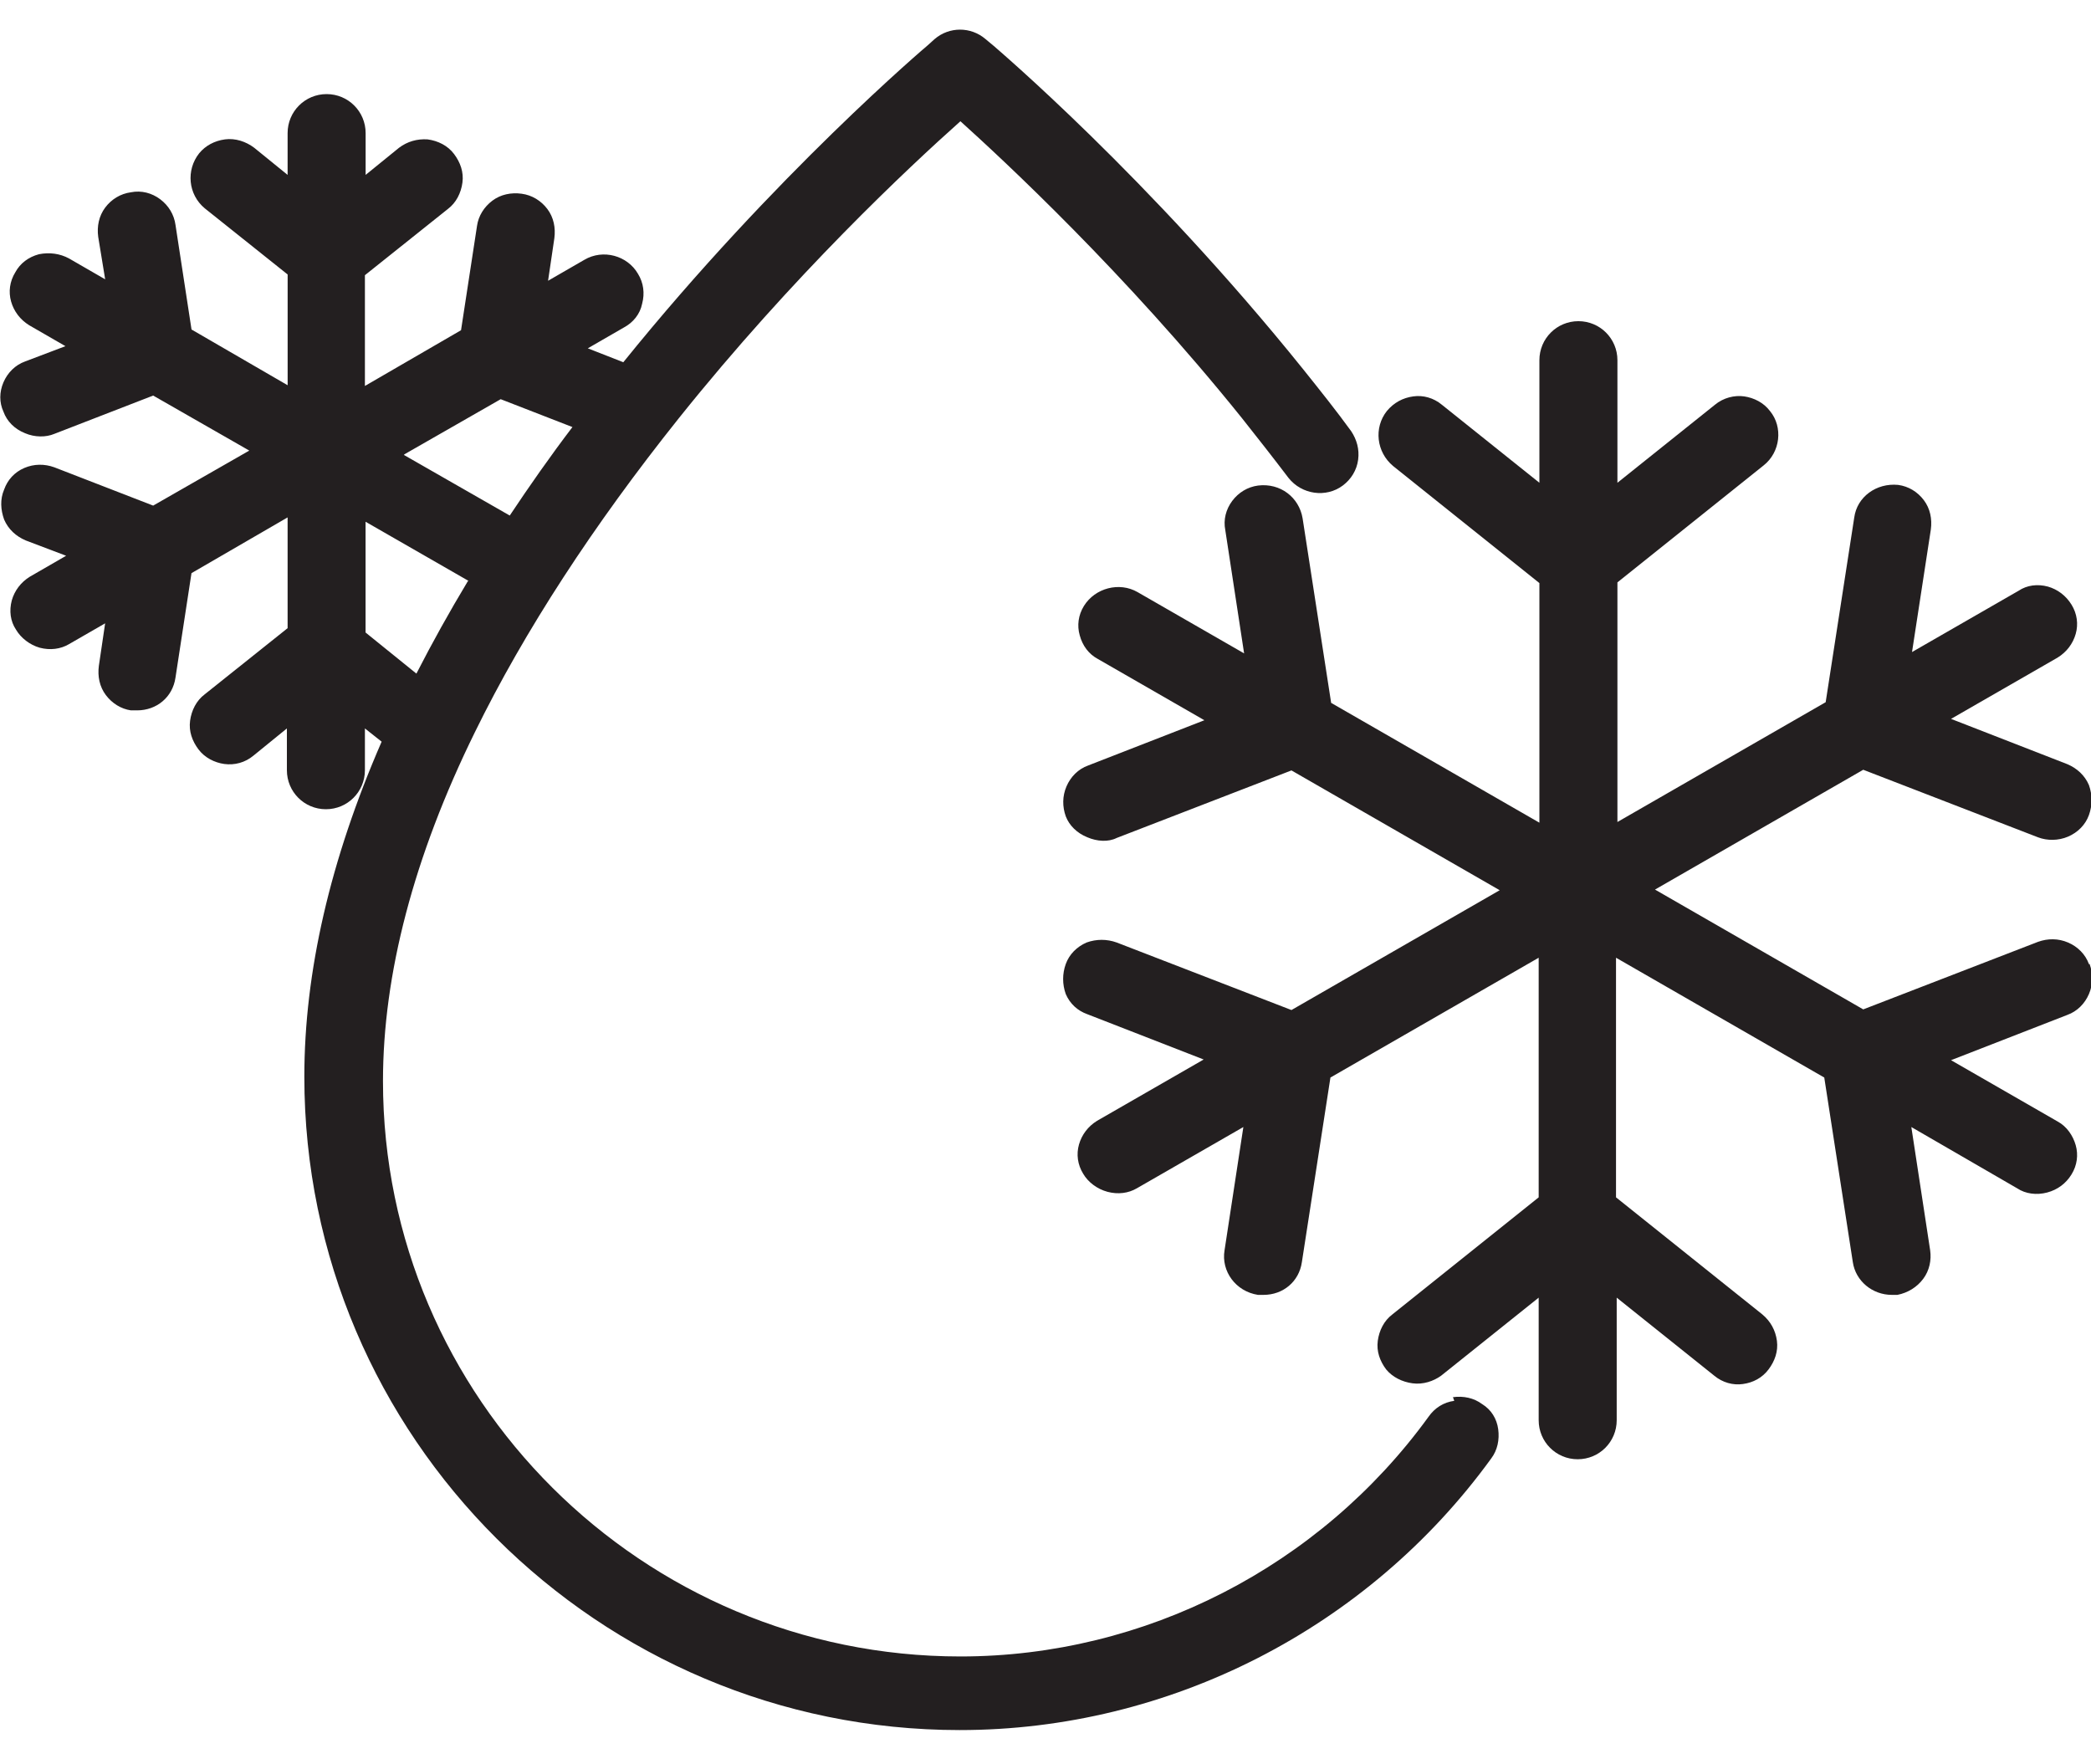
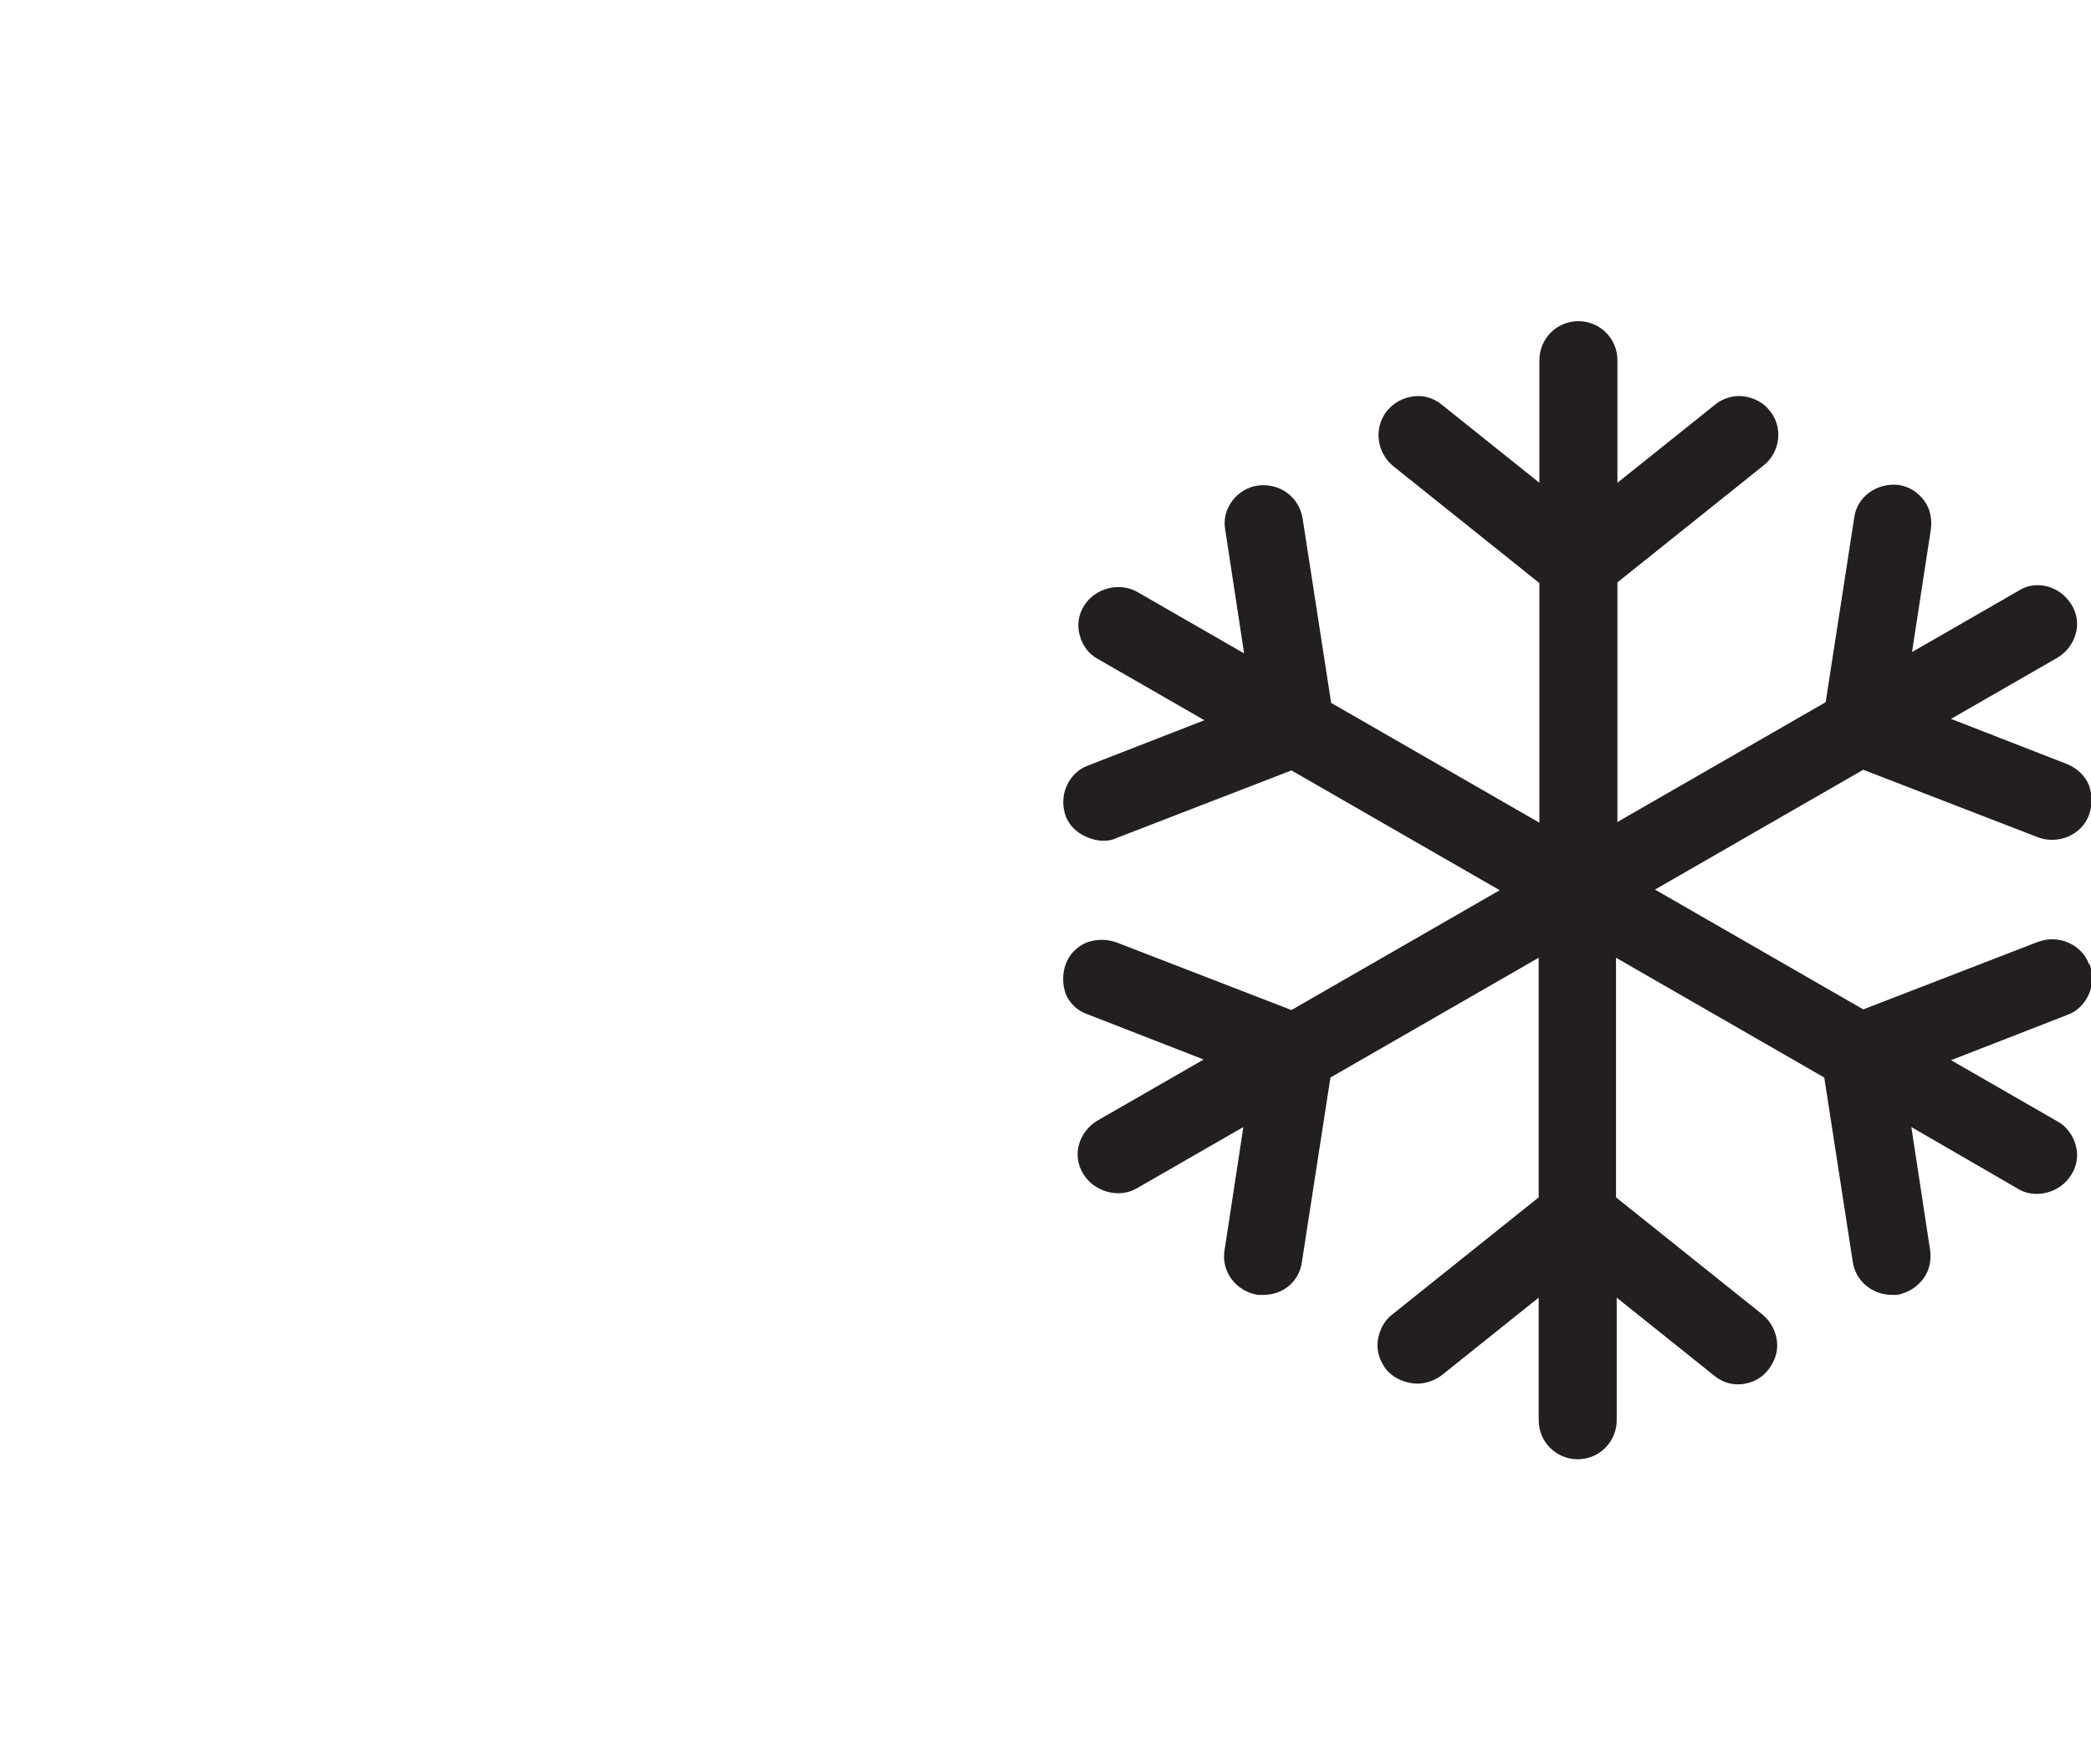
<svg xmlns="http://www.w3.org/2000/svg" fill="none" height="54" viewBox="0 0 64 54" width="64">
  <g fill="#231f20">
-     <path d="m44.511 42.875c-.32.043-.597.213-.789.49-3.326 4.584-8.677 7.334-14.326 7.334-9.743 0-17.674-7.909-17.674-17.61 0-3.262.938-6.865 2.814-10.681 1.514-3.091 3.624-6.332 6.247-9.615 3.496-4.37 7.057-7.696 8.613-9.082 1.3 1.173 5.031 4.626 8.613 9.082.49.618.959 1.215 1.428 1.833.405.512 1.151.618 1.663.234.256-.192.426-.469.469-.789.043-.32-.043-.618-.213-.874-.448-.618-.959-1.258-1.471-1.897-4.733-5.884-9.423-9.849-9.466-9.892l-.256-.213c-.448-.384-1.109-.384-1.556 0l-.213.192s-4.669 3.944-9.316 9.7l-1.087-.426 1.109-.64c.277-.149.49-.405.554-.725.085-.32.043-.64-.128-.917-.32-.554-1.066-.767-1.642-.426l-1.109.64.192-1.3c.043-.32-.021-.64-.213-.895s-.469-.426-.789-.469c-.32-.043-.64.021-.895.213-.256.192-.426.469-.469.767l-.49 3.198-2.942 1.706v-3.39l2.537-2.025c.256-.192.405-.49.448-.81.043-.32-.064-.618-.256-.874s-.49-.405-.81-.448c-.32-.021-.618.064-.874.256l-1.023.831v-1.279c0-.661-.533-1.194-1.194-1.194-.661 0-1.194.533-1.194 1.194v1.279l-1.023-.831c-.256-.192-.576-.298-.895-.256-.32.043-.597.192-.789.426-.405.512-.341 1.258.171 1.684l2.537 2.025v3.39l-2.942-1.706-.49-3.198c-.043-.32-.213-.597-.469-.789s-.576-.277-.895-.213c-.32.043-.597.213-.789.469s-.256.576-.213.895l.213 1.3-1.109-.64c-.277-.149-.597-.192-.917-.128-.32.085-.576.277-.725.554-.171.277-.213.597-.128.895.085.298.277.554.554.725l1.109.64-1.237.469c-.298.107-.533.341-.661.639-.128.298-.128.618 0 .895.107.298.341.533.661.661.298.128.64.128.895.021l3.027-1.173 2.942 1.684-2.942 1.684-3.027-1.173c-.298-.107-.618-.107-.917.021s-.512.362-.618.661c-.128.298-.107.618 0 .917.128.298.362.512.661.64l1.237.469-1.109.64c-.277.171-.469.426-.554.725-.085.32-.043.64.128.895.149.256.426.469.725.554.32.085.64.043.895-.107l1.109-.639-.192 1.3c-.043.32.021.64.213.895.192.256.469.426.767.469h.192c.597 0 1.087-.405 1.173-1.002l.49-3.198 2.942-1.706v3.39l-2.537 2.025c-.256.192-.405.49-.448.81s.064.618.256.874.49.405.789.448c.32.043.64-.043.895-.256l1.023-.832v1.279c0 .661.533 1.194 1.194 1.194.661 0 1.194-.533 1.194-1.194v-1.279l.512.405c-1.578 3.624-2.366 7.057-2.366 10.255 0 11.022 8.997 19.997 20.061 19.997 6.417 0 12.493-3.113 16.267-8.314.192-.256.256-.576.213-.895-.043-.32-.213-.597-.49-.767-.256-.192-.576-.256-.895-.213zm-32.128-28.973 2.942-1.684 2.196.853c-.682.895-1.322 1.812-1.919 2.708l-3.24-1.855zm1.94 3.88c-.576.959-1.087 1.876-1.578 2.835l-1.556-1.258v-3.39l3.155 1.812z" />
    <path d="m63.937 29.508c-.107-.298-.341-.533-.64-.661-.298-.128-.618-.128-.917-.021l-5.351 2.068-6.374-3.667 6.374-3.667 5.351 2.068c.277.106.618.106.917-.021.298-.128.533-.362.64-.661.107-.298.107-.618 0-.917-.128-.298-.362-.512-.661-.64l-3.56-1.386 3.262-1.876c.277-.171.469-.426.554-.725.085-.298.043-.618-.128-.895-.171-.277-.426-.469-.725-.554-.32-.085-.64-.043-.895.128l-3.262 1.876.576-3.752c.043-.32-.021-.64-.213-.895-.192-.256-.469-.426-.789-.469-.661-.064-1.258.362-1.343 1.002l-.874 5.649-6.374 3.667v-7.334l4.477-3.582c.512-.405.597-1.173.192-1.663-.192-.256-.49-.405-.789-.448-.298-.043-.639.043-.895.256l-2.985 2.388v-3.752c0-.661-.533-1.194-1.194-1.194s-1.194.533-1.194 1.194v3.752l-2.985-2.388c-.256-.213-.576-.298-.874-.256-.32.043-.597.192-.81.448-.405.512-.32 1.258.192 1.684l4.477 3.582v7.334l-6.374-3.667-.874-5.65c-.107-.64-.682-1.087-1.364-1.002-.32.043-.597.213-.789.469s-.277.576-.213.895l.576 3.773-3.262-1.876c-.554-.32-1.3-.128-1.642.426-.171.277-.213.597-.128.895.085.32.277.576.554.725l3.262 1.876-3.56 1.386c-.298.107-.533.341-.661.64-.128.298-.128.618-.021.917.107.277.341.512.661.64.298.128.64.149.895.021l5.351-2.068 6.374 3.667-6.374 3.667-5.351-2.068c-.298-.107-.618-.107-.917 0-.298.128-.533.362-.64.661-.107.298-.107.618 0 .917.128.298.362.512.661.618l3.56 1.386-3.262 1.876c-.277.171-.469.426-.554.725-.085.298-.043.618.128.895.149.256.426.469.746.554.32.085.639.043.895-.107l3.262-1.876-.576 3.773c-.107.64.341 1.258 1.023 1.364h.171c.597 0 1.087-.405 1.173-1.002l.874-5.65 6.374-3.667v7.334l-4.477 3.582c-.256.192-.405.49-.448.81-.043.32.064.618.256.874.192.234.49.384.81.426.32.043.64-.064.874-.234l2.985-2.388v3.752c0 .661.533 1.194 1.194 1.194s1.194-.533 1.194-1.194v-3.752l2.985 2.388c.256.213.576.298.874.256.32-.043.597-.192.789-.448.192-.256.298-.554.256-.874-.043-.32-.192-.597-.448-.81l-4.477-3.582v-7.334l6.374 3.667.874 5.65c.085.576.597 1.002 1.194 1.002h.171c.32-.064.597-.234.789-.49.192-.256.256-.576.213-.874l-.576-3.773 3.24 1.876c.256.171.597.213.917.128.32-.085.576-.277.746-.554.171-.277.213-.597.128-.895-.085-.298-.277-.576-.554-.725l-3.262-1.876 3.56-1.386c.298-.107.533-.341.661-.639.128-.298.128-.618.021-.917z" />
  </g>
</svg>